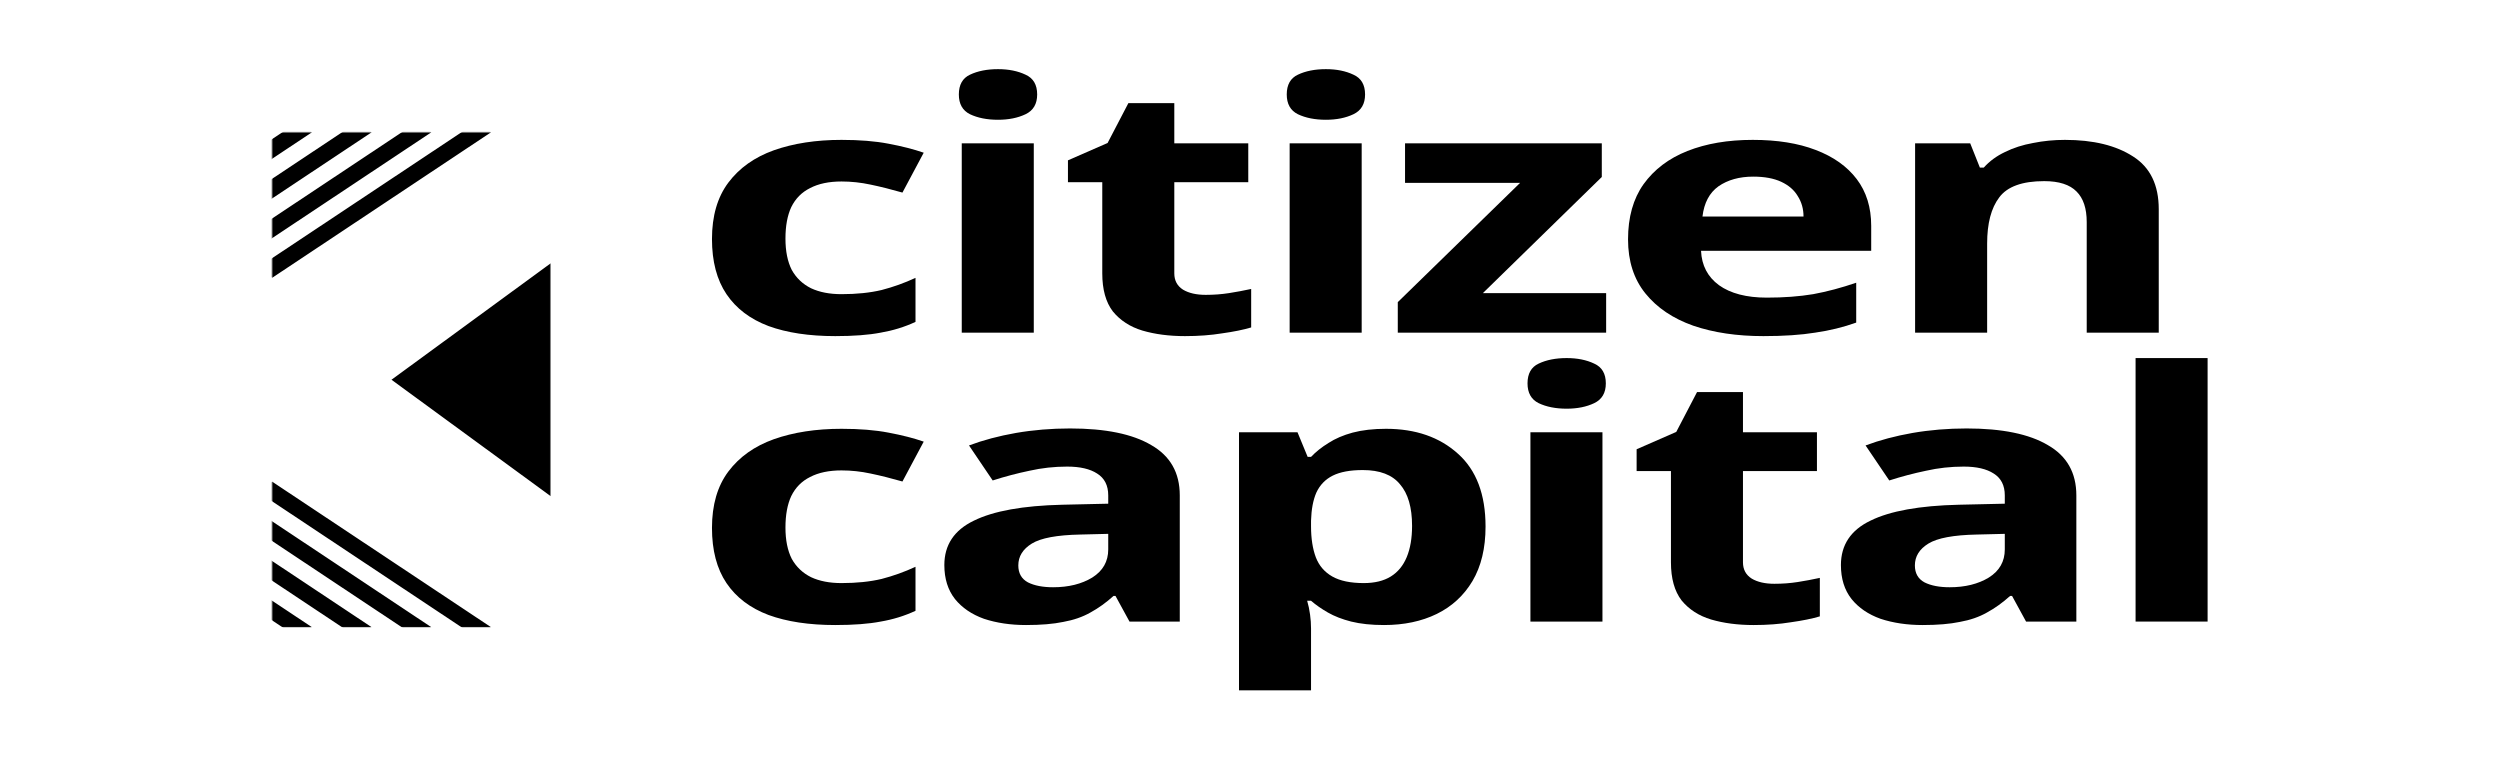
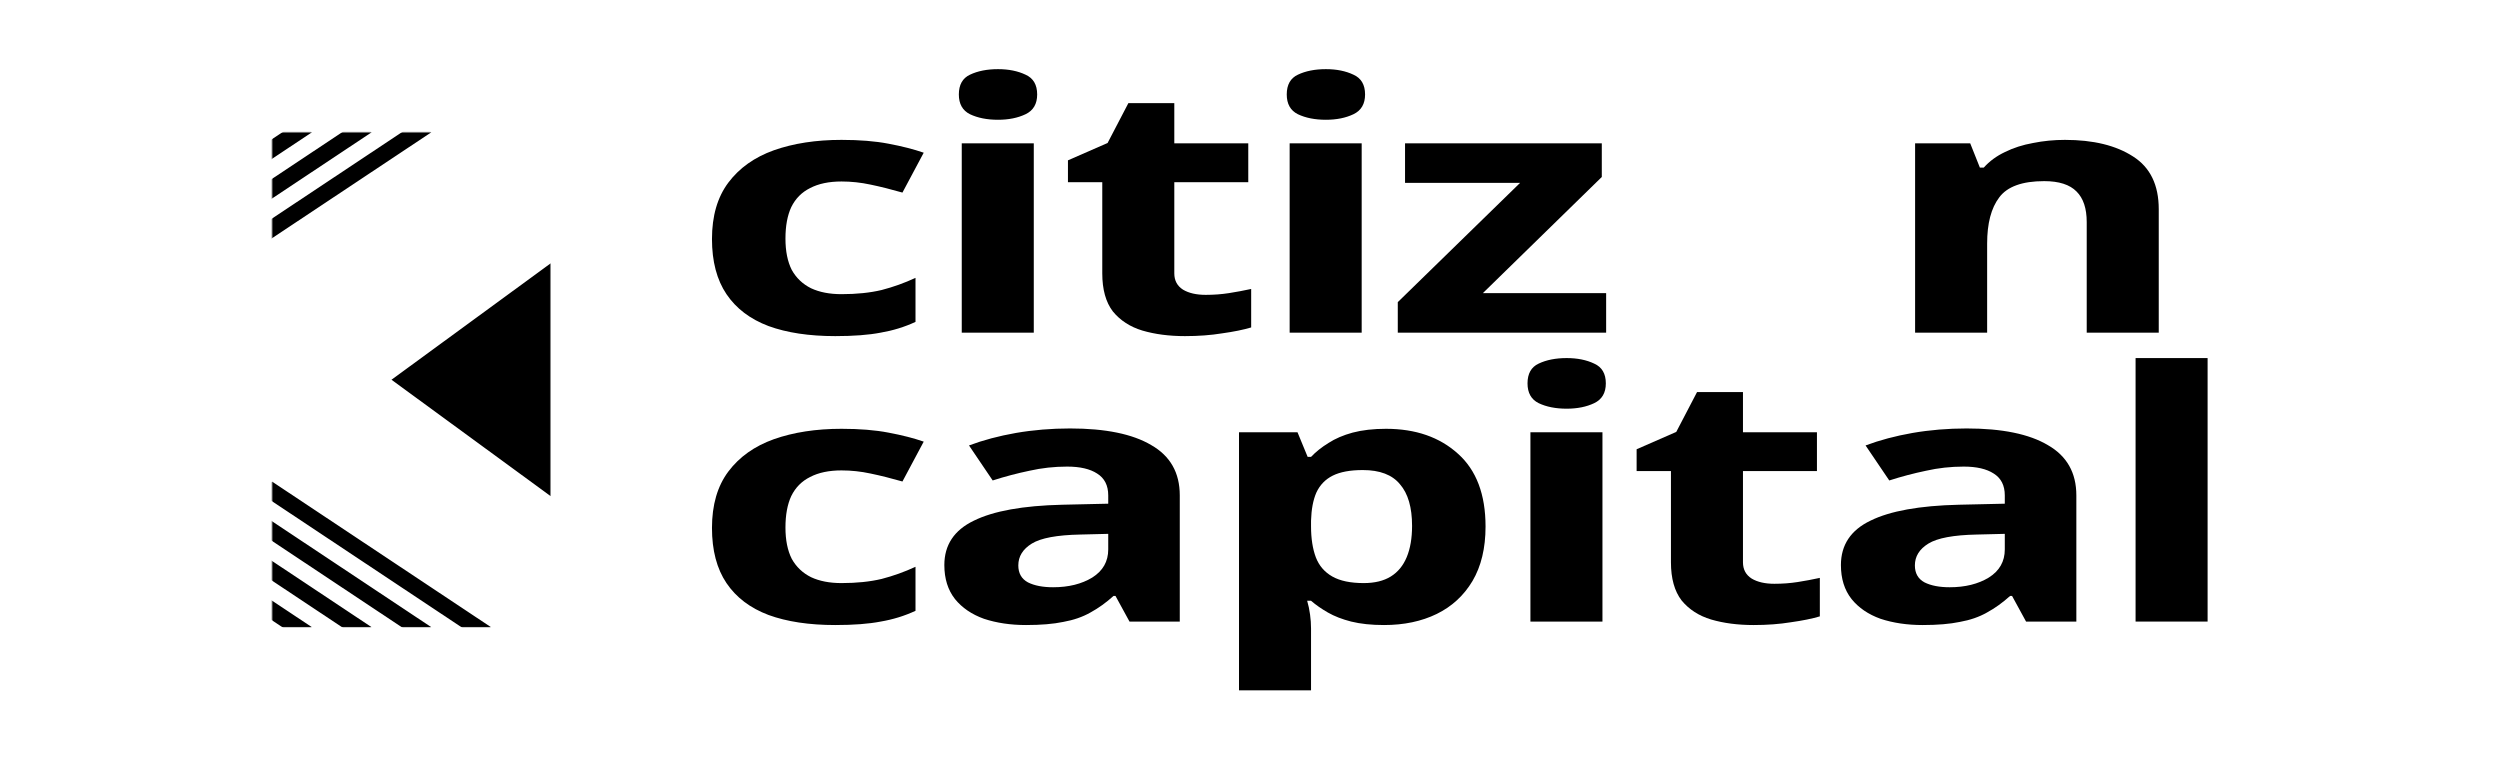
<svg xmlns="http://www.w3.org/2000/svg" width="2560" height="800" viewBox="0 0 2560 800" fill="none">
  <mask id="mask0_301_385" style="mask-type:alpha" maskUnits="userSpaceOnUse" x="278" y="135" width="286" height="508">
    <path d="M278.615 135.496H563.899V642.215H278.615V135.496Z" fill="#D9D9D9" style="fill:#D9D9D9;fill:color(display-p3 0.851 0.851 0.851);fill-opacity:1;" />
  </mask>
  <g mask="url(#mask0_301_385)">
    <path d="M563.898 269.627V508.083L400.879 388.855L563.898 269.627Z" fill="#182631" style="fill:#182631;fill:color(display-p3 0.094 0.149 0.192);fill-opacity:1;" />
-     <path fill-rule="evenodd" clip-rule="evenodd" d="M502.765 135.495L278.614 284.53L264.906 273.503L489.057 124.468L502.765 135.495Z" fill="#182631" style="fill:#182631;fill:color(display-p3 0.094 0.149 0.192);fill-opacity:1;" />
    <path fill-rule="evenodd" clip-rule="evenodd" d="M441.633 135.495L217.481 284.53L203.774 273.503L427.926 124.468L441.633 135.495Z" fill="#182631" style="fill:#182631;fill:color(display-p3 0.094 0.149 0.192);fill-opacity:1;" />
    <path fill-rule="evenodd" clip-rule="evenodd" d="M380.5 135.495L156.349 284.53L142.642 273.503L366.793 124.468L380.5 135.495Z" fill="#182631" style="fill:#182631;fill:color(display-p3 0.094 0.149 0.192);fill-opacity:1;" />
    <path fill-rule="evenodd" clip-rule="evenodd" d="M319.368 135.495L95.217 284.53L81.51 273.503L305.661 124.468L319.368 135.495Z" fill="#182631" style="fill:#182631;fill:color(display-p3 0.094 0.149 0.192);fill-opacity:1;" />
    <path fill-rule="evenodd" clip-rule="evenodd" d="M502.765 642.216L278.614 493.18L264.906 504.208L489.057 653.243L502.765 642.216Z" fill="#182631" style="fill:#182631;fill:color(display-p3 0.094 0.149 0.192);fill-opacity:1;" />
    <path fill-rule="evenodd" clip-rule="evenodd" d="M441.633 642.216L217.481 493.18L203.774 504.208L427.926 653.243L441.633 642.216Z" fill="#182631" style="fill:#182631;fill:color(display-p3 0.094 0.149 0.192);fill-opacity:1;" />
    <path fill-rule="evenodd" clip-rule="evenodd" d="M380.5 642.216L156.349 493.18L142.642 504.208L366.793 653.243L380.5 642.216Z" fill="#182631" style="fill:#182631;fill:color(display-p3 0.094 0.149 0.192);fill-opacity:1;" />
    <path fill-rule="evenodd" clip-rule="evenodd" d="M319.368 642.216L95.217 493.18L81.51 504.208L305.661 653.243L319.368 642.216Z" fill="#182631" style="fill:#182631;fill:color(display-p3 0.094 0.149 0.192);fill-opacity:1;" />
  </g>
  <path d="M855.295 344.181C828.564 344.181 805.793 340.75 786.982 333.885C768.17 326.785 753.814 315.897 743.913 301.222C734.014 286.548 729.063 267.731 729.063 244.773C729.063 221.105 734.673 201.815 745.894 186.903C757.114 171.992 772.626 160.986 792.426 153.885C812.558 146.785 835.659 143.235 861.731 143.235C880.213 143.235 896.219 144.536 909.749 147.14C923.61 149.743 935.655 152.82 945.886 156.371L924.104 197.199C912.555 193.885 901.663 191.164 891.433 189.034C881.533 186.903 871.632 185.838 861.731 185.838C848.86 185.838 838.135 188.087 829.554 192.584C820.974 196.844 814.539 203.353 810.248 212.11C806.288 220.631 804.308 231.4 804.308 244.418C804.308 257.199 806.453 267.85 810.743 276.37C815.363 284.655 821.964 290.927 830.545 295.187C839.124 299.21 849.521 301.222 861.731 301.222C877.243 301.222 890.938 299.802 902.819 296.963C914.699 293.886 926.25 289.743 937.471 284.536V329.624C926.25 334.832 914.369 338.501 901.828 340.631C889.618 342.997 874.106 344.181 855.295 344.181Z" fill="#182631" style="fill:#182631;fill:color(display-p3 0.094 0.149 0.192);fill-opacity:1;" />
  <path d="M1058.59 146.785V340.631H984.83V146.785H1058.59ZM1021.96 70.809C1032.85 70.809 1042.25 72.702 1050.18 76.489C1058.1 80.039 1062.06 86.785 1062.06 96.726C1062.06 106.43 1058.1 113.175 1050.18 116.962C1042.25 120.749 1032.85 122.643 1021.96 122.643C1010.74 122.643 1001.17 120.749 993.246 116.962C985.656 113.175 981.86 106.43 981.86 96.726C981.86 86.785 985.656 80.039 993.246 76.489C1001.17 72.702 1010.74 70.809 1021.96 70.809Z" fill="#182631" style="fill:#182631;fill:color(display-p3 0.094 0.149 0.192);fill-opacity:1;" />
  <path d="M1234.67 301.933C1242.92 301.933 1250.84 301.341 1258.43 300.157C1266.02 298.974 1273.61 297.553 1281.2 295.897V335.305C1273.28 337.673 1263.38 339.684 1251.5 341.34C1239.95 343.235 1227.24 344.181 1213.38 344.181C1197.21 344.181 1182.69 342.288 1169.82 338.501C1157.28 334.713 1147.21 328.205 1139.62 318.974C1132.36 309.507 1128.73 296.489 1128.73 279.921V186.549H1093.58V164.182L1134.17 146.43L1155.46 105.602H1202.49V146.785H1278.23V186.549H1202.49V279.921C1202.49 287.258 1205.46 292.82 1211.4 296.607C1217.34 300.157 1225.1 301.933 1234.67 301.933Z" fill="#182631" style="fill:#182631;fill:color(display-p3 0.094 0.149 0.192);fill-opacity:1;" />
  <path d="M1394.36 146.785V340.631H1320.6V146.785H1394.36ZM1357.73 70.809C1368.62 70.809 1378.02 72.702 1385.95 76.489C1393.87 80.039 1397.83 86.785 1397.83 96.726C1397.83 106.43 1393.87 113.175 1385.95 116.962C1378.02 120.749 1368.62 122.643 1357.73 122.643C1346.51 122.643 1336.94 120.749 1329.02 116.962C1321.43 113.175 1317.63 106.43 1317.63 96.726C1317.63 86.785 1321.43 80.039 1329.02 76.489C1336.94 72.702 1346.51 70.809 1357.73 70.809Z" fill="#182631" style="fill:#182631;fill:color(display-p3 0.094 0.149 0.192);fill-opacity:1;" />
  <path d="M1644.69 340.631H1431.33V309.388L1556.58 187.258H1438.76V146.785H1640.24V181.223L1518.46 300.157H1644.69V340.631Z" fill="#182631" style="fill:#182631;fill:color(display-p3 0.094 0.149 0.192);fill-opacity:1;" />
-   <path d="M1794.82 143.235C1819.91 143.235 1841.36 146.667 1859.17 153.53C1877.32 160.394 1891.35 170.336 1901.26 183.353C1911.15 196.37 1916.11 212.347 1916.11 231.282V256.843H1741.86C1742.52 271.755 1748.62 283.471 1760.17 291.991C1772.05 300.513 1788.39 304.772 1809.19 304.772C1826.68 304.772 1842.52 303.59 1856.71 301.222C1870.9 298.619 1885.58 294.714 1900.76 289.506V330.335C1887.56 335.069 1873.54 338.501 1858.69 340.631C1844.16 342.997 1826.51 344.181 1805.72 344.181C1778.65 344.181 1754.73 340.631 1733.94 333.53C1713.14 326.193 1696.81 315.187 1684.93 300.513C1673.05 285.838 1667.11 267.377 1667.11 245.128C1667.11 222.406 1672.39 203.589 1682.95 188.678C1693.84 173.53 1708.85 162.169 1727.99 154.595C1747.14 147.022 1769.41 143.235 1794.82 143.235ZM1795.31 180.868C1781.12 180.868 1769.25 184.181 1759.68 190.808C1750.44 197.435 1744.99 207.732 1743.34 221.696H1846.8C1846.8 213.885 1844.82 206.904 1840.87 200.75C1837.23 194.596 1831.62 189.743 1824.04 186.193C1816.44 182.642 1806.87 180.868 1795.31 180.868Z" fill="#182631" style="fill:#182631;fill:color(display-p3 0.094 0.149 0.192);fill-opacity:1;" />
  <path d="M2114.53 143.235C2143.57 143.235 2166.83 148.915 2184.32 160.276C2201.81 171.4 2210.56 189.388 2210.56 214.24V340.631H2136.8V227.376C2136.8 213.412 2133.33 202.997 2126.41 196.134C2119.47 189.034 2108.42 185.483 2093.24 185.483C2070.79 185.483 2055.45 191.045 2047.2 202.169C2038.94 213.057 2034.83 228.797 2034.83 249.388V340.631H1961.06V146.785H2017.5L2027.4 171.637H2031.36C2037.29 165.01 2044.56 159.684 2053.13 155.661C2061.72 151.4 2071.29 148.323 2081.86 146.43C2092.41 144.3 2103.3 143.235 2114.53 143.235Z" fill="#182631" style="fill:#182631;fill:color(display-p3 0.094 0.149 0.192);fill-opacity:1;" />
  <path d="M855.295 640.038C828.564 640.038 805.793 636.606 786.982 629.743C768.17 622.643 753.814 611.755 743.913 597.08C734.014 582.406 729.063 563.589 729.063 540.631C729.063 516.962 734.673 497.672 745.894 482.761C757.114 467.85 772.626 456.843 792.426 449.743C812.558 442.642 835.659 439.092 861.731 439.092C880.213 439.092 896.219 440.394 909.749 442.998C923.61 445.602 935.655 448.677 945.886 452.229L924.104 493.056C912.555 489.743 901.663 487.021 891.433 484.891C881.533 482.761 871.632 481.696 861.731 481.696C848.86 481.696 838.135 483.944 829.554 488.441C820.974 492.702 814.539 499.21 810.248 507.968C806.288 516.488 804.308 527.258 804.308 540.275C804.308 553.056 806.453 563.707 810.743 572.228C815.363 580.512 821.964 586.784 830.545 591.045C839.124 595.068 849.521 597.08 861.731 597.08C877.243 597.08 890.938 595.66 902.819 592.82C914.699 589.743 926.25 585.6 937.471 580.394V625.482C926.25 630.69 914.369 634.359 901.828 636.488C889.618 638.855 874.106 640.038 855.295 640.038Z" fill="#182631" style="fill:#182631;fill:color(display-p3 0.094 0.149 0.192);fill-opacity:1;" />
  <path d="M1095.72 438.737C1132.02 438.737 1159.74 444.418 1178.88 455.779C1198.35 466.903 1208.09 484.063 1208.09 507.257V636.488H1156.61L1142.25 610.216H1140.27C1132.68 617.08 1124.76 622.76 1116.51 627.258C1108.59 631.755 1099.35 634.949 1088.79 636.844C1078.56 638.974 1065.85 640.038 1050.67 640.038C1034.83 640.038 1020.47 637.909 1007.6 633.648C995.062 629.151 985.161 622.405 977.901 613.412C970.64 604.181 967.009 592.583 967.009 578.618C967.009 558.027 977.075 542.879 997.207 533.174C1017.34 523.234 1047.53 517.791 1087.8 516.844L1134.83 515.779V507.257C1134.83 497.08 1131.03 489.625 1123.44 484.891C1116.18 480.158 1105.95 477.79 1092.75 477.79C1079.55 477.79 1066.68 479.21 1054.13 482.051C1041.59 484.654 1029.05 487.968 1016.51 491.991L992.257 456.134C1006.78 450.69 1022.78 446.429 1040.27 443.353C1058.1 440.276 1076.58 438.737 1095.72 438.737ZM1106.11 547.377C1082.35 547.85 1065.85 550.927 1056.61 556.606C1047.37 562.287 1042.75 569.743 1042.75 578.973C1042.75 587.021 1046.05 592.819 1052.65 596.37C1059.25 599.684 1067.83 601.34 1078.39 601.34C1094.23 601.34 1107.6 598.027 1118.49 591.4C1129.38 584.536 1134.83 574.95 1134.83 562.643V546.666L1106.11 547.377Z" fill="#182631" style="fill:#182631;fill:color(display-p3 0.094 0.149 0.192);fill-opacity:1;" />
  <path d="M1419.23 439.092C1449.59 439.092 1474.18 447.613 1492.99 464.654C1511.8 481.459 1521.2 506.311 1521.2 539.211C1521.2 561.222 1516.75 579.802 1507.84 594.95C1498.93 609.861 1486.72 621.104 1471.21 628.678C1455.69 636.252 1437.71 640.038 1417.25 640.038C1404.38 640.038 1393.16 638.855 1383.58 636.488C1374.34 634.121 1366.42 631.044 1359.82 627.258C1353.22 623.471 1347.45 619.447 1342.5 615.186H1338.54C1339.86 619.683 1340.85 624.417 1341.51 629.387C1342.17 634.121 1342.5 638.855 1342.5 643.588V706.902H1268.74V442.642H1328.64L1339.03 467.85H1342.5C1347.45 462.642 1353.39 457.908 1360.32 453.649C1367.25 449.152 1375.5 445.602 1385.07 442.998C1394.97 440.394 1406.36 439.092 1419.23 439.092ZM1395.47 481.34C1382.6 481.34 1372.36 483.235 1364.77 487.021C1357.18 490.808 1351.57 496.607 1347.94 504.418C1344.64 511.991 1342.83 521.577 1342.5 533.174V538.855C1342.5 551.4 1344.15 562.051 1347.45 570.808C1350.75 579.329 1356.36 585.838 1364.28 590.334C1372.2 594.831 1382.93 597.08 1396.46 597.08C1407.68 597.08 1416.92 594.831 1424.18 590.334C1431.44 585.838 1436.88 579.21 1440.51 570.453C1444.14 561.695 1445.96 551.044 1445.96 538.5C1445.96 519.565 1441.83 505.364 1433.58 495.897C1425.66 486.193 1412.96 481.34 1395.47 481.34Z" fill="#182631" style="fill:#182631;fill:color(display-p3 0.094 0.149 0.192);fill-opacity:1;" />
  <path d="M1640.91 442.642V636.488H1567.15V442.642H1640.91ZM1604.28 366.667C1615.17 366.667 1624.57 368.56 1632.49 372.347C1640.41 375.897 1644.37 382.642 1644.37 392.584C1644.37 402.288 1640.41 409.032 1632.49 412.82C1624.57 416.607 1615.17 418.501 1604.28 418.501C1593.06 418.501 1583.48 416.607 1575.56 412.82C1567.97 409.032 1564.18 402.288 1564.18 392.584C1564.18 382.642 1567.97 375.897 1575.56 372.347C1583.48 368.56 1593.06 366.667 1604.28 366.667Z" fill="#182631" style="fill:#182631;fill:color(display-p3 0.094 0.149 0.192);fill-opacity:1;" />
  <path d="M1816.98 597.79C1825.24 597.79 1833.15 597.199 1840.75 596.015C1848.33 594.831 1855.93 593.411 1863.51 591.754V631.163C1855.6 633.529 1845.7 635.541 1833.81 637.198C1822.26 639.092 1809.56 640.038 1795.7 640.038C1779.53 640.038 1765.01 638.145 1752.14 634.359C1739.59 630.571 1729.53 624.062 1721.94 614.832C1714.68 605.365 1711.05 592.346 1711.05 575.779V482.405H1675.9V460.039L1716.49 442.287L1737.78 401.459H1784.8V442.642H1860.55V482.405H1784.8V575.779C1784.8 583.115 1787.77 588.677 1793.72 592.465C1799.65 596.015 1807.41 597.79 1816.98 597.79Z" fill="#182631" style="fill:#182631;fill:color(display-p3 0.094 0.149 0.192);fill-opacity:1;" />
  <path d="M2013.81 438.737C2050.1 438.737 2077.83 444.418 2096.98 455.779C2116.44 466.903 2126.18 484.063 2126.18 507.257V636.488H2074.69L2060.34 610.216H2058.36C2050.76 617.08 2042.85 622.76 2034.59 627.258C2026.68 631.755 2017.43 634.949 2006.87 636.844C1996.65 638.974 1983.94 640.038 1968.76 640.038C1952.92 640.038 1938.55 637.909 1925.69 633.648C1913.15 629.151 1903.25 622.405 1895.99 613.412C1888.72 604.181 1885.1 592.583 1885.1 578.618C1885.1 558.027 1895.16 542.879 1915.3 533.174C1935.43 523.234 1965.63 517.791 2005.88 516.844L2052.91 515.779V507.257C2052.91 497.08 2049.12 489.625 2041.53 484.891C2034.26 480.158 2024.03 477.79 2010.84 477.79C1997.64 477.79 1984.77 479.21 1972.22 482.051C1959.68 484.654 1947.14 487.968 1934.61 491.991L1910.34 456.134C1924.86 450.69 1940.87 446.429 1958.36 443.353C1976.18 440.276 1994.67 438.737 2013.81 438.737ZM2024.2 547.377C2000.45 547.85 1983.94 550.927 1974.7 556.606C1965.46 562.287 1960.84 569.743 1960.84 578.973C1960.84 587.021 1964.14 592.819 1970.73 596.37C1977.34 599.684 1985.91 601.34 1996.48 601.34C2012.32 601.34 2025.69 598.027 2036.57 591.4C2047.47 584.536 2052.91 574.95 2052.91 562.643V546.666L2024.2 547.377Z" fill="#182631" style="fill:#182631;fill:color(display-p3 0.094 0.149 0.192);fill-opacity:1;" />
  <path d="M2260.58 636.488H2186.83V366.667H2260.58V636.488Z" fill="#182631" style="fill:#182631;fill:color(display-p3 0.094 0.149 0.192);fill-opacity:1;" />
</svg>